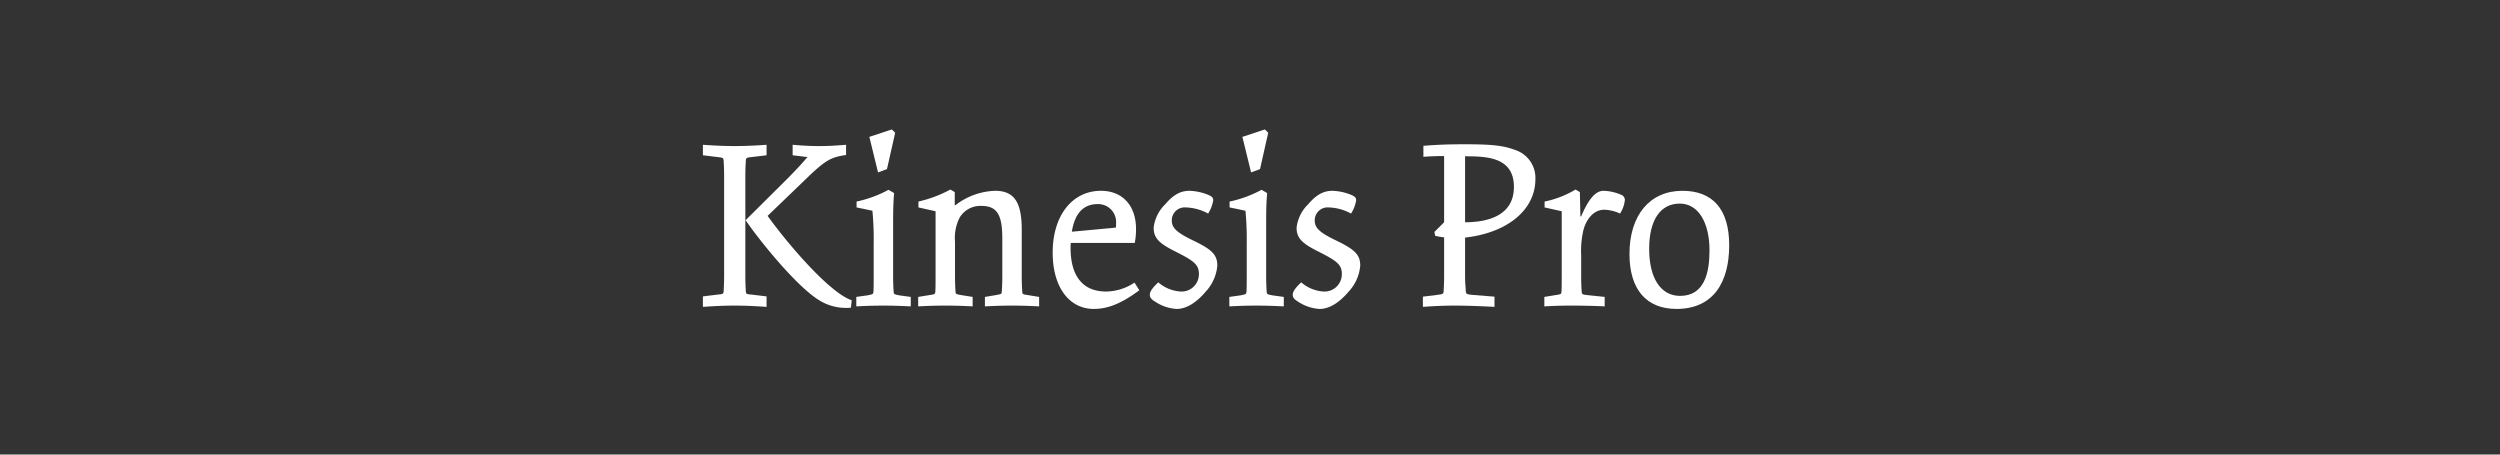
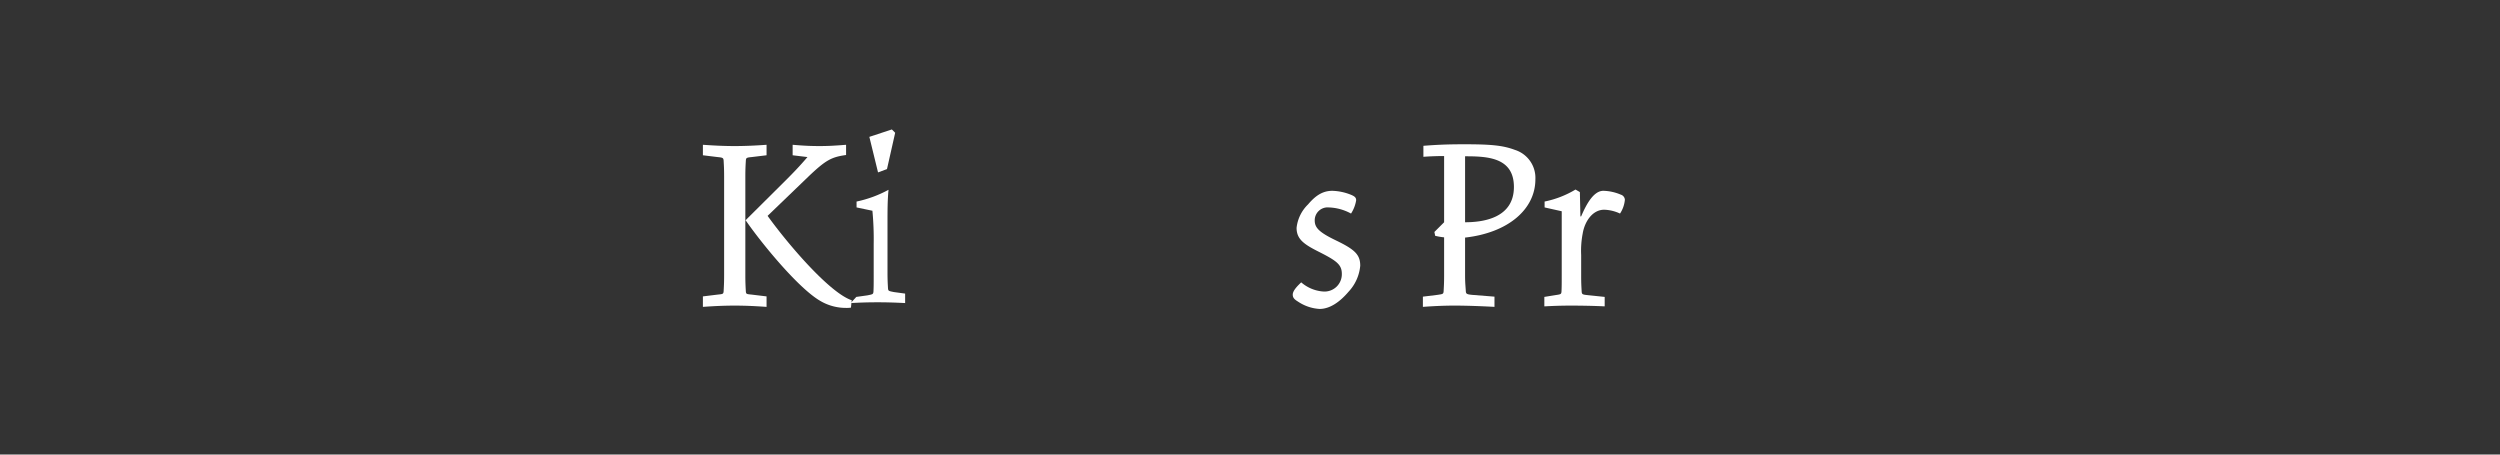
<svg xmlns="http://www.w3.org/2000/svg" id="Layer_1" data-name="Layer 1" width="440" height="80" viewBox="0 0 440 80">
  <rect x="0" y="0" width="440" height="80" fill="#333333" stroke="none" />
  <defs>
    <style>.cls-1{fill:#fff;}</style>
  </defs>
  <title>type-Artboard 6</title>
  <path class="cls-1" d="M123.71,52.166l2.565-.315c.899-.09,1.034-.09,1.08-.54.045-.854.09-1.439.09-2.88V31.062c0-1.44-.045-1.98-.09-2.835-.046-.45-.181-.495-1.08-.585L123.71,27.327V25.482c1.891.135,3.69.225,5.58.225,1.845,0,3.825-.09,5.625-.225v1.845l-2.61.315c-.899.09-.99.135-1.035.585-.045.855-.09,1.395-.09,2.835V48.431c0,1.44.045,2.025.09,2.88.045.45.136.45,1.035.54l2.61.315v1.845c-1.891-.135-3.735-.225-5.625-.225-1.845,0-3.735.09-5.58.225Zm14.715-20.564c1.215-1.215,2.385-2.43,3.689-3.96l-2.609-.315V25.482c2.069.18,3.329.225,4.725.225,1.305,0,2.475-.045,4.68-.225v1.8c-2.564.36-3.555.855-6.705,3.87l-7.109,6.84c3.734,5.174,10.979,13.589,14.805,14.849l-.136,1.305a5.165,5.165,0,0,1-.81.045,8.86,8.86,0,0,1-4.635-1.26c-3.915-2.295-10.439-10.305-13.095-14.174Z" />
-   <path class="cls-1" d="M150.71,52.256l1.935-.27c.9-.181,1.035-.181,1.08-.63.045-.855.045-1.396.045-2.835V42.986a53.316,53.316,0,0,0-.225-5.895l-2.79-.585V35.472a20.597,20.597,0,0,0,5.625-2.07l.989.585c-.18,1.845-.18,3.735-.18,5.625v8.91c0,1.439.045,1.979.09,2.835.045.449.135.449,1.035.63l1.979.27v1.665c-1.89-.09-3.149-.135-4.814-.135-1.845,0-2.97.045-4.77.135Zm2.295-28.168,3.96-1.305.585.585-1.44,6.39-1.575.585Z" />
-   <path class="cls-1" d="M161.601,52.256l1.935-.314c.9-.136,1.035-.136,1.08-.585.045-.855.045-1.396.045-2.835V37.182l-3.015-.675V35.472a22.305,22.305,0,0,0,5.625-2.115l.765.45v2.295h.135a11.969,11.969,0,0,1,6.975-2.52c3.33,0,4.68,1.98,4.68,6.84v8.1c0,1.439.045,1.979.091,2.835.045.449.135.449,1.034.585l1.936.314v1.665c-1.891-.09-2.88-.135-4.771-.135-1.845,0-2.97.045-4.77.135v-1.665l1.89-.314c.9-.181,1.035-.136,1.08-.585.045-.855.09-1.396.09-2.835V41.996c0-4.274-.944-5.759-3.734-5.759a4.245,4.245,0,0,0-3.78,2.07,7.85,7.85,0,0,0-.81,4.229v5.985c0,1.439.045,1.979.09,2.835.045.449.135.404,1.035.585l1.979.314v1.665c-1.89-.09-2.925-.135-4.814-.135-1.845,0-2.97.045-4.77.135Z" />
-   <path class="cls-1" d="M185.271,44.472c0-6.57,3.465-10.89,8.504-10.89,3.78,0,6.165,2.61,6.165,6.705a12.075,12.075,0,0,1-.225,2.475h-11.25a6.373,6.373,0,0,0-.045.854c0,5.04,2.205,7.694,6.255,7.694a9.163,9.163,0,0,0,4.995-1.574l.854,1.35c-3.104,2.295-5.489,3.285-8.01,3.285C188.15,54.371,185.271,50.501,185.271,44.472Zm11.114-4.41a4.912,4.912,0,0,0,.045-.765,3.155,3.155,0,0,0-3.24-3.375c-2.609,0-4.05,1.755-4.545,4.86Z" />
-   <path class="cls-1" d="M202.369,51.851c0-.765.99-1.665,1.485-2.159a6.643,6.643,0,0,0,3.96,1.619,3.049,3.049,0,0,0,3.194-3.104c0-1.62-.899-2.295-3.914-3.825-2.7-1.35-4.051-2.249-4.051-4.274a6.774,6.774,0,0,1,2.025-4.14c1.26-1.485,2.52-2.385,4.274-2.385a9.466,9.466,0,0,1,3.33.72c.63.27.855.495.855.945a5.985,5.985,0,0,1-.9,2.34,8.706,8.706,0,0,0-3.915-1.08,2.272,2.272,0,0,0-2.475,2.295c0,1.26.765,2.07,3.645,3.465,3.375,1.62,4.365,2.52,4.365,4.5a7.687,7.687,0,0,1-2.07,4.59c-1.529,1.8-3.284,3.015-5.084,3.015a7.621,7.621,0,0,1-3.825-1.306C202.595,52.661,202.369,52.346,202.369,51.851Z" />
-   <path class="cls-1" d="M216.365,52.256l1.935-.27c.9-.181,1.035-.181,1.08-.63.045-.855.045-1.396.045-2.835V42.986a53.316,53.316,0,0,0-.225-5.895l-2.79-.585V35.472a20.597,20.597,0,0,0,5.625-2.07l.989.585c-.18,1.845-.18,3.735-.18,5.625v8.91c0,1.439.045,1.979.09,2.835.045.449.135.449,1.035.63l1.979.27v1.665c-1.89-.09-3.149-.135-4.814-.135-1.845,0-2.97.045-4.77.135Zm2.295-28.168,3.96-1.305.585.585-1.44,6.39-1.575.585Z" />
+   <path class="cls-1" d="M150.71,52.256l1.935-.27c.9-.181,1.035-.181,1.08-.63.045-.855.045-1.396.045-2.835V42.986a53.316,53.316,0,0,0-.225-5.895l-2.79-.585V35.472a20.597,20.597,0,0,0,5.625-2.07c-.18,1.845-.18,3.735-.18,5.625v8.91c0,1.439.045,1.979.09,2.835.045.449.135.449,1.035.63l1.979.27v1.665c-1.89-.09-3.149-.135-4.814-.135-1.845,0-2.97.045-4.77.135Zm2.295-28.168,3.96-1.305.585.585-1.44,6.39-1.575.585Z" />
  <path class="cls-1" d="M227.524,51.851c0-.765.99-1.665,1.485-2.159a6.643,6.643,0,0,0,3.96,1.619,3.049,3.049,0,0,0,3.194-3.104c0-1.62-.899-2.295-3.914-3.825-2.7-1.35-4.051-2.249-4.051-4.274a6.774,6.774,0,0,1,2.025-4.14c1.26-1.485,2.52-2.385,4.274-2.385a9.466,9.466,0,0,1,3.33.72c.63.27.855.495.855.945a5.985,5.985,0,0,1-.9,2.34,8.706,8.706,0,0,0-3.915-1.08,2.272,2.272,0,0,0-2.475,2.295c0,1.26.765,2.07,3.645,3.465,3.375,1.62,4.365,2.52,4.365,4.5a7.687,7.687,0,0,1-2.07,4.59c-1.529,1.8-3.284,3.015-5.084,3.015a7.621,7.621,0,0,1-3.825-1.306C227.75,52.661,227.524,52.346,227.524,51.851Z" />
  <path class="cls-1" d="M250.429,52.211l2.565-.315c.899-.135,1.034-.135,1.08-.585.045-.854.09-1.395.09-2.834V41.771a10.403,10.403,0,0,1-1.575-.271l-.135-.674,1.71-1.71V27.462c-1.17,0-2.431.045-3.646.135V25.662c2.295-.18,4.186-.27,7.11-.27,4.725,0,6.84.18,8.999.99a5.167,5.167,0,0,1,3.601,5.175c0,5.265-4.771,9.404-12.375,10.259v6.66c0,1.439.09,1.935.135,2.834.045.405.181.495,1.08.585l3.96.315v1.8c-2.385-.135-5.13-.225-7.02-.225-1.845,0-3.78.09-5.58.225Zm16.02-19.304c0-5.22-4.68-5.399-8.595-5.399V39.117C260.823,39.117,266.448,38.487,266.448,32.907Z" />
  <path class="cls-1" d="M271.804,52.256l1.935-.314c.9-.136,1.035-.136,1.08-.585.045-.855.045-1.396.045-2.835V37.182l-3.015-.675V35.472a17.174,17.174,0,0,0,5.444-2.115l.766.45.09,4.274h.135c1.035-2.43,2.295-4.5,3.915-4.5a8.404,8.404,0,0,1,3.06.675,1.003,1.003,0,0,1,.72.9,5.265,5.265,0,0,1-.854,2.43,7.076,7.076,0,0,0-2.79-.675c-2.025,0-3.42,2.025-3.78,4.185a16.038,16.038,0,0,0-.27,3.779v3.646c0,1.439.045,1.935.09,2.835.045.449.18.494,1.035.585l3.015.314v1.665c-1.845-.09-4.005-.135-5.85-.135-1.8,0-3.015.045-4.77.135Z" />
-   <path class="cls-1" d="M296.103,33.582c5.265,0,8.235,3.15,8.235,9.584,0,6.525-2.79,11.205-9.271,11.205-5.265,0-8.279-3.375-8.279-9.675C286.788,37.902,290.343,33.582,296.103,33.582ZM300.873,44.066c0-4.905-1.98-8.234-5.221-8.234-3.51,0-5.399,3.015-5.399,7.964,0,5.085,1.98,8.28,5.445,8.28C299.973,52.076,300.873,48.026,300.873,44.066Z" />
</svg>